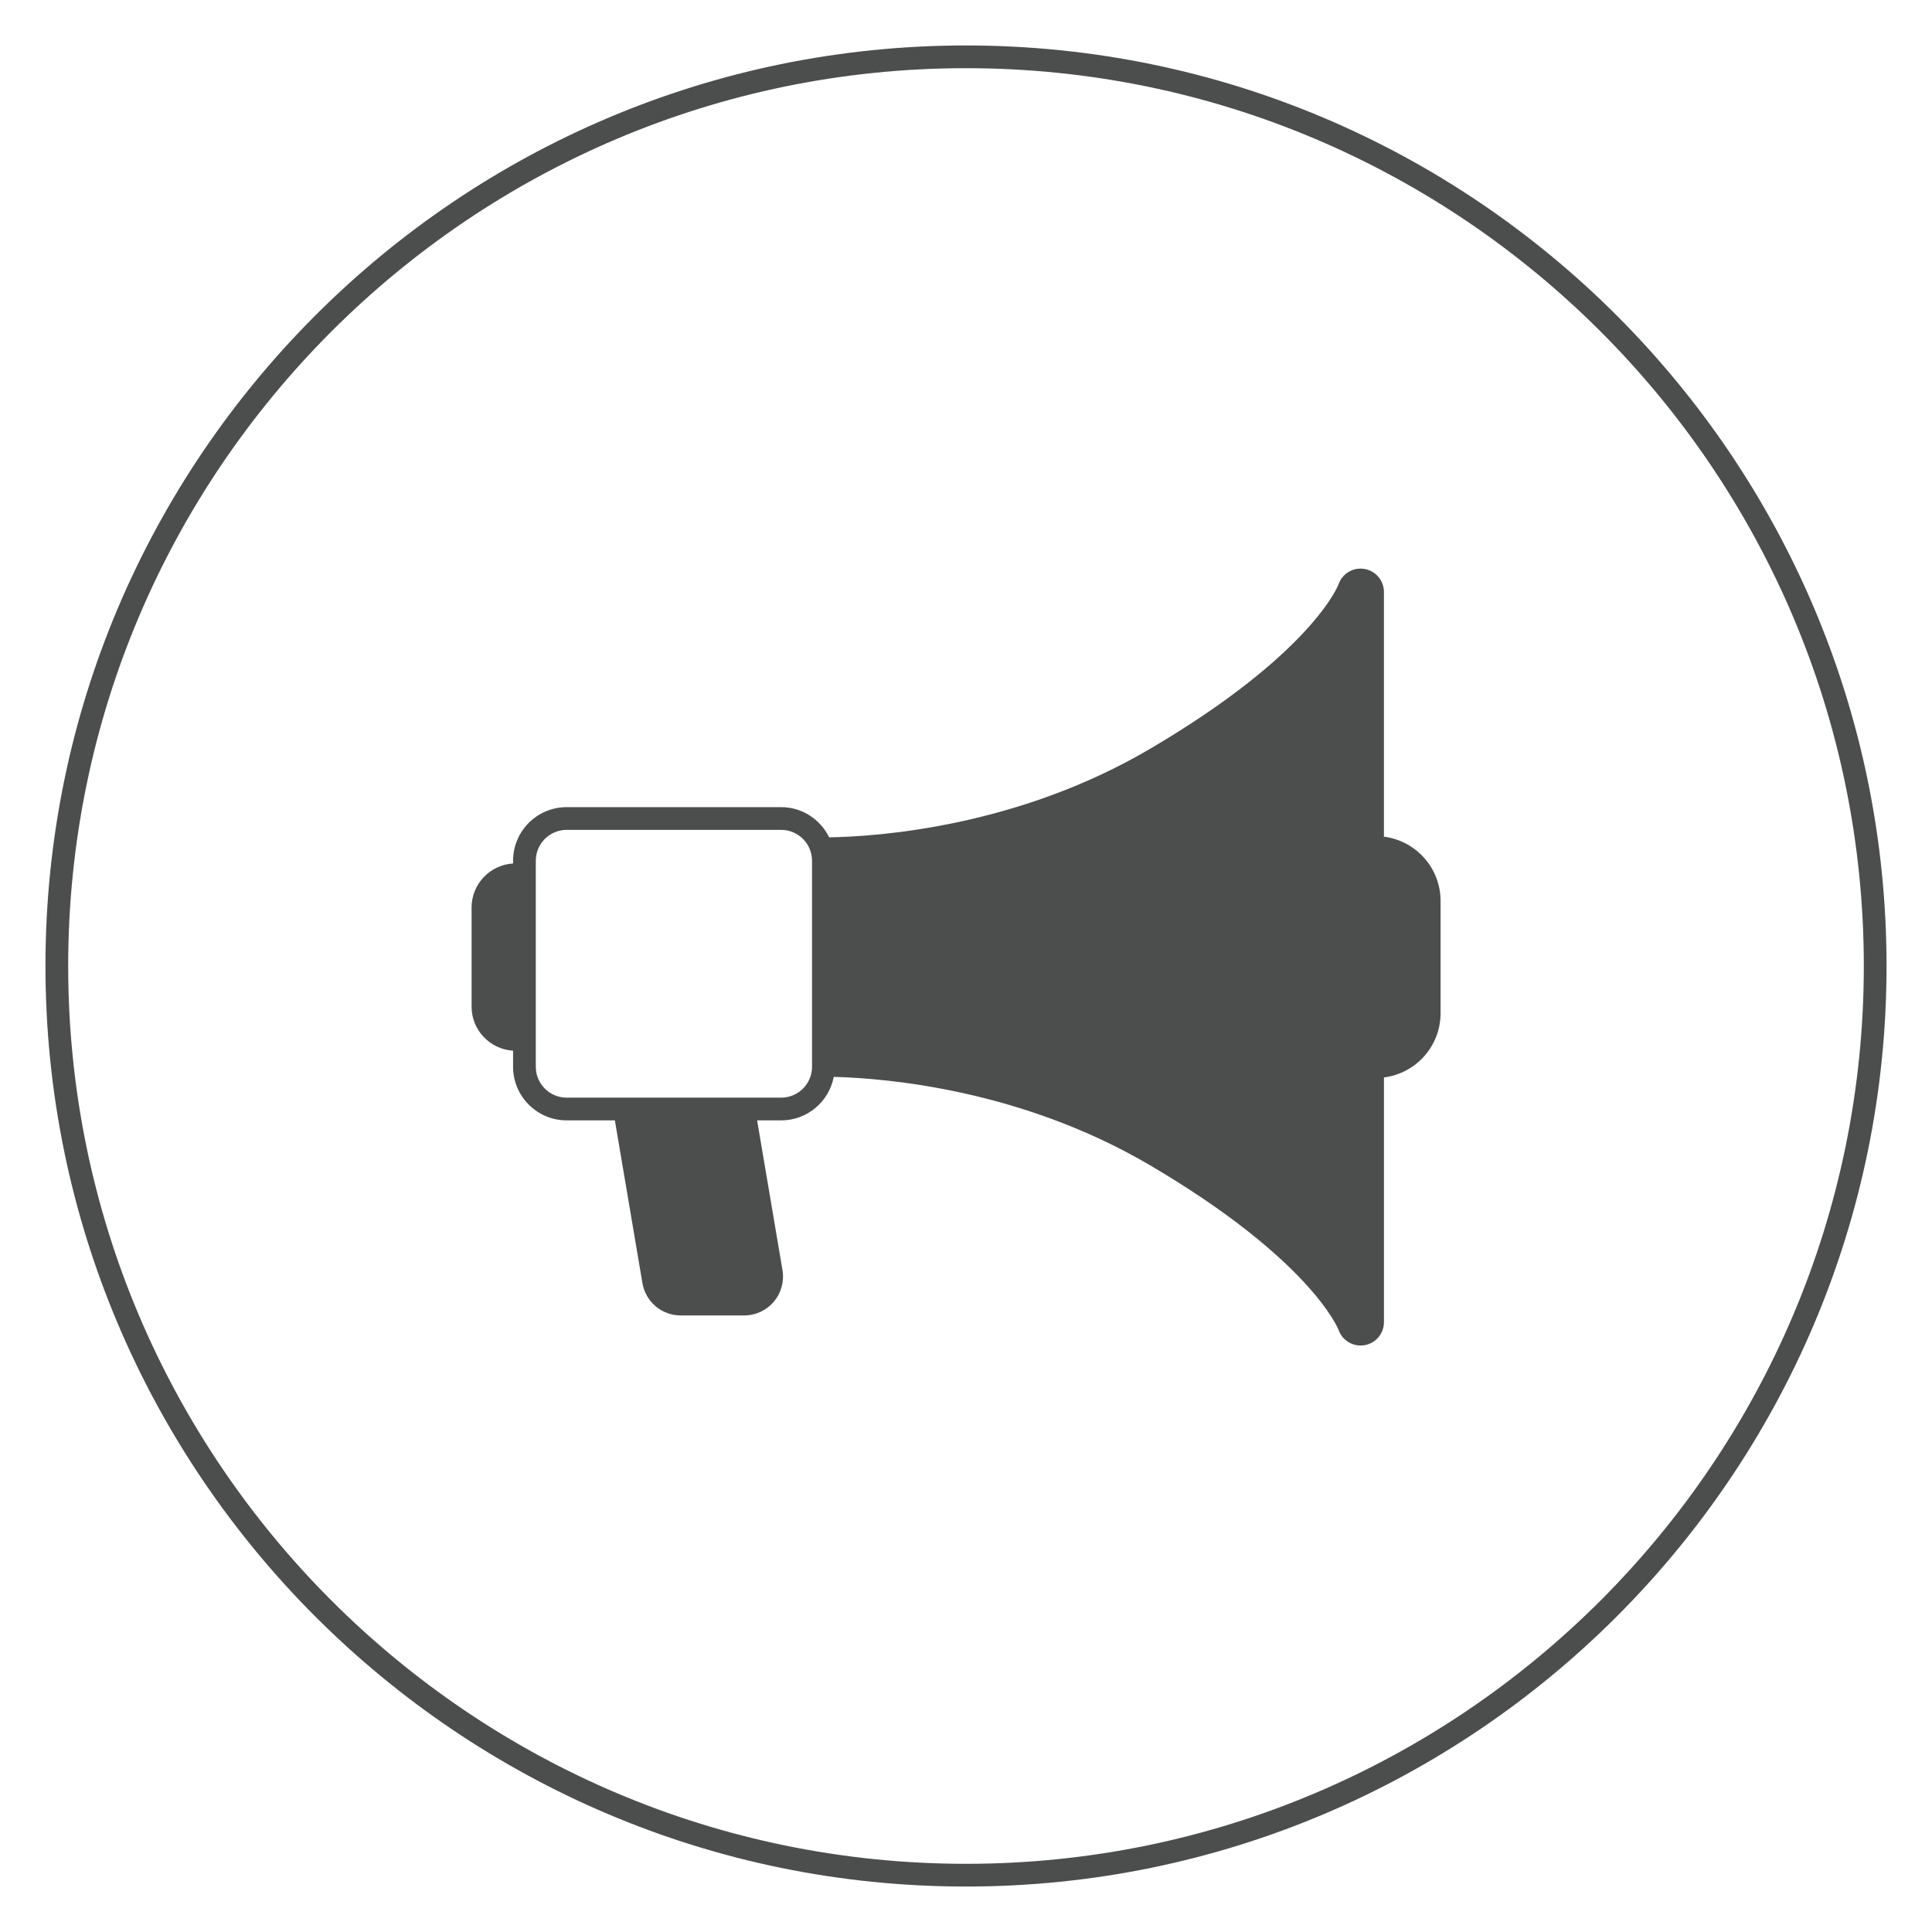
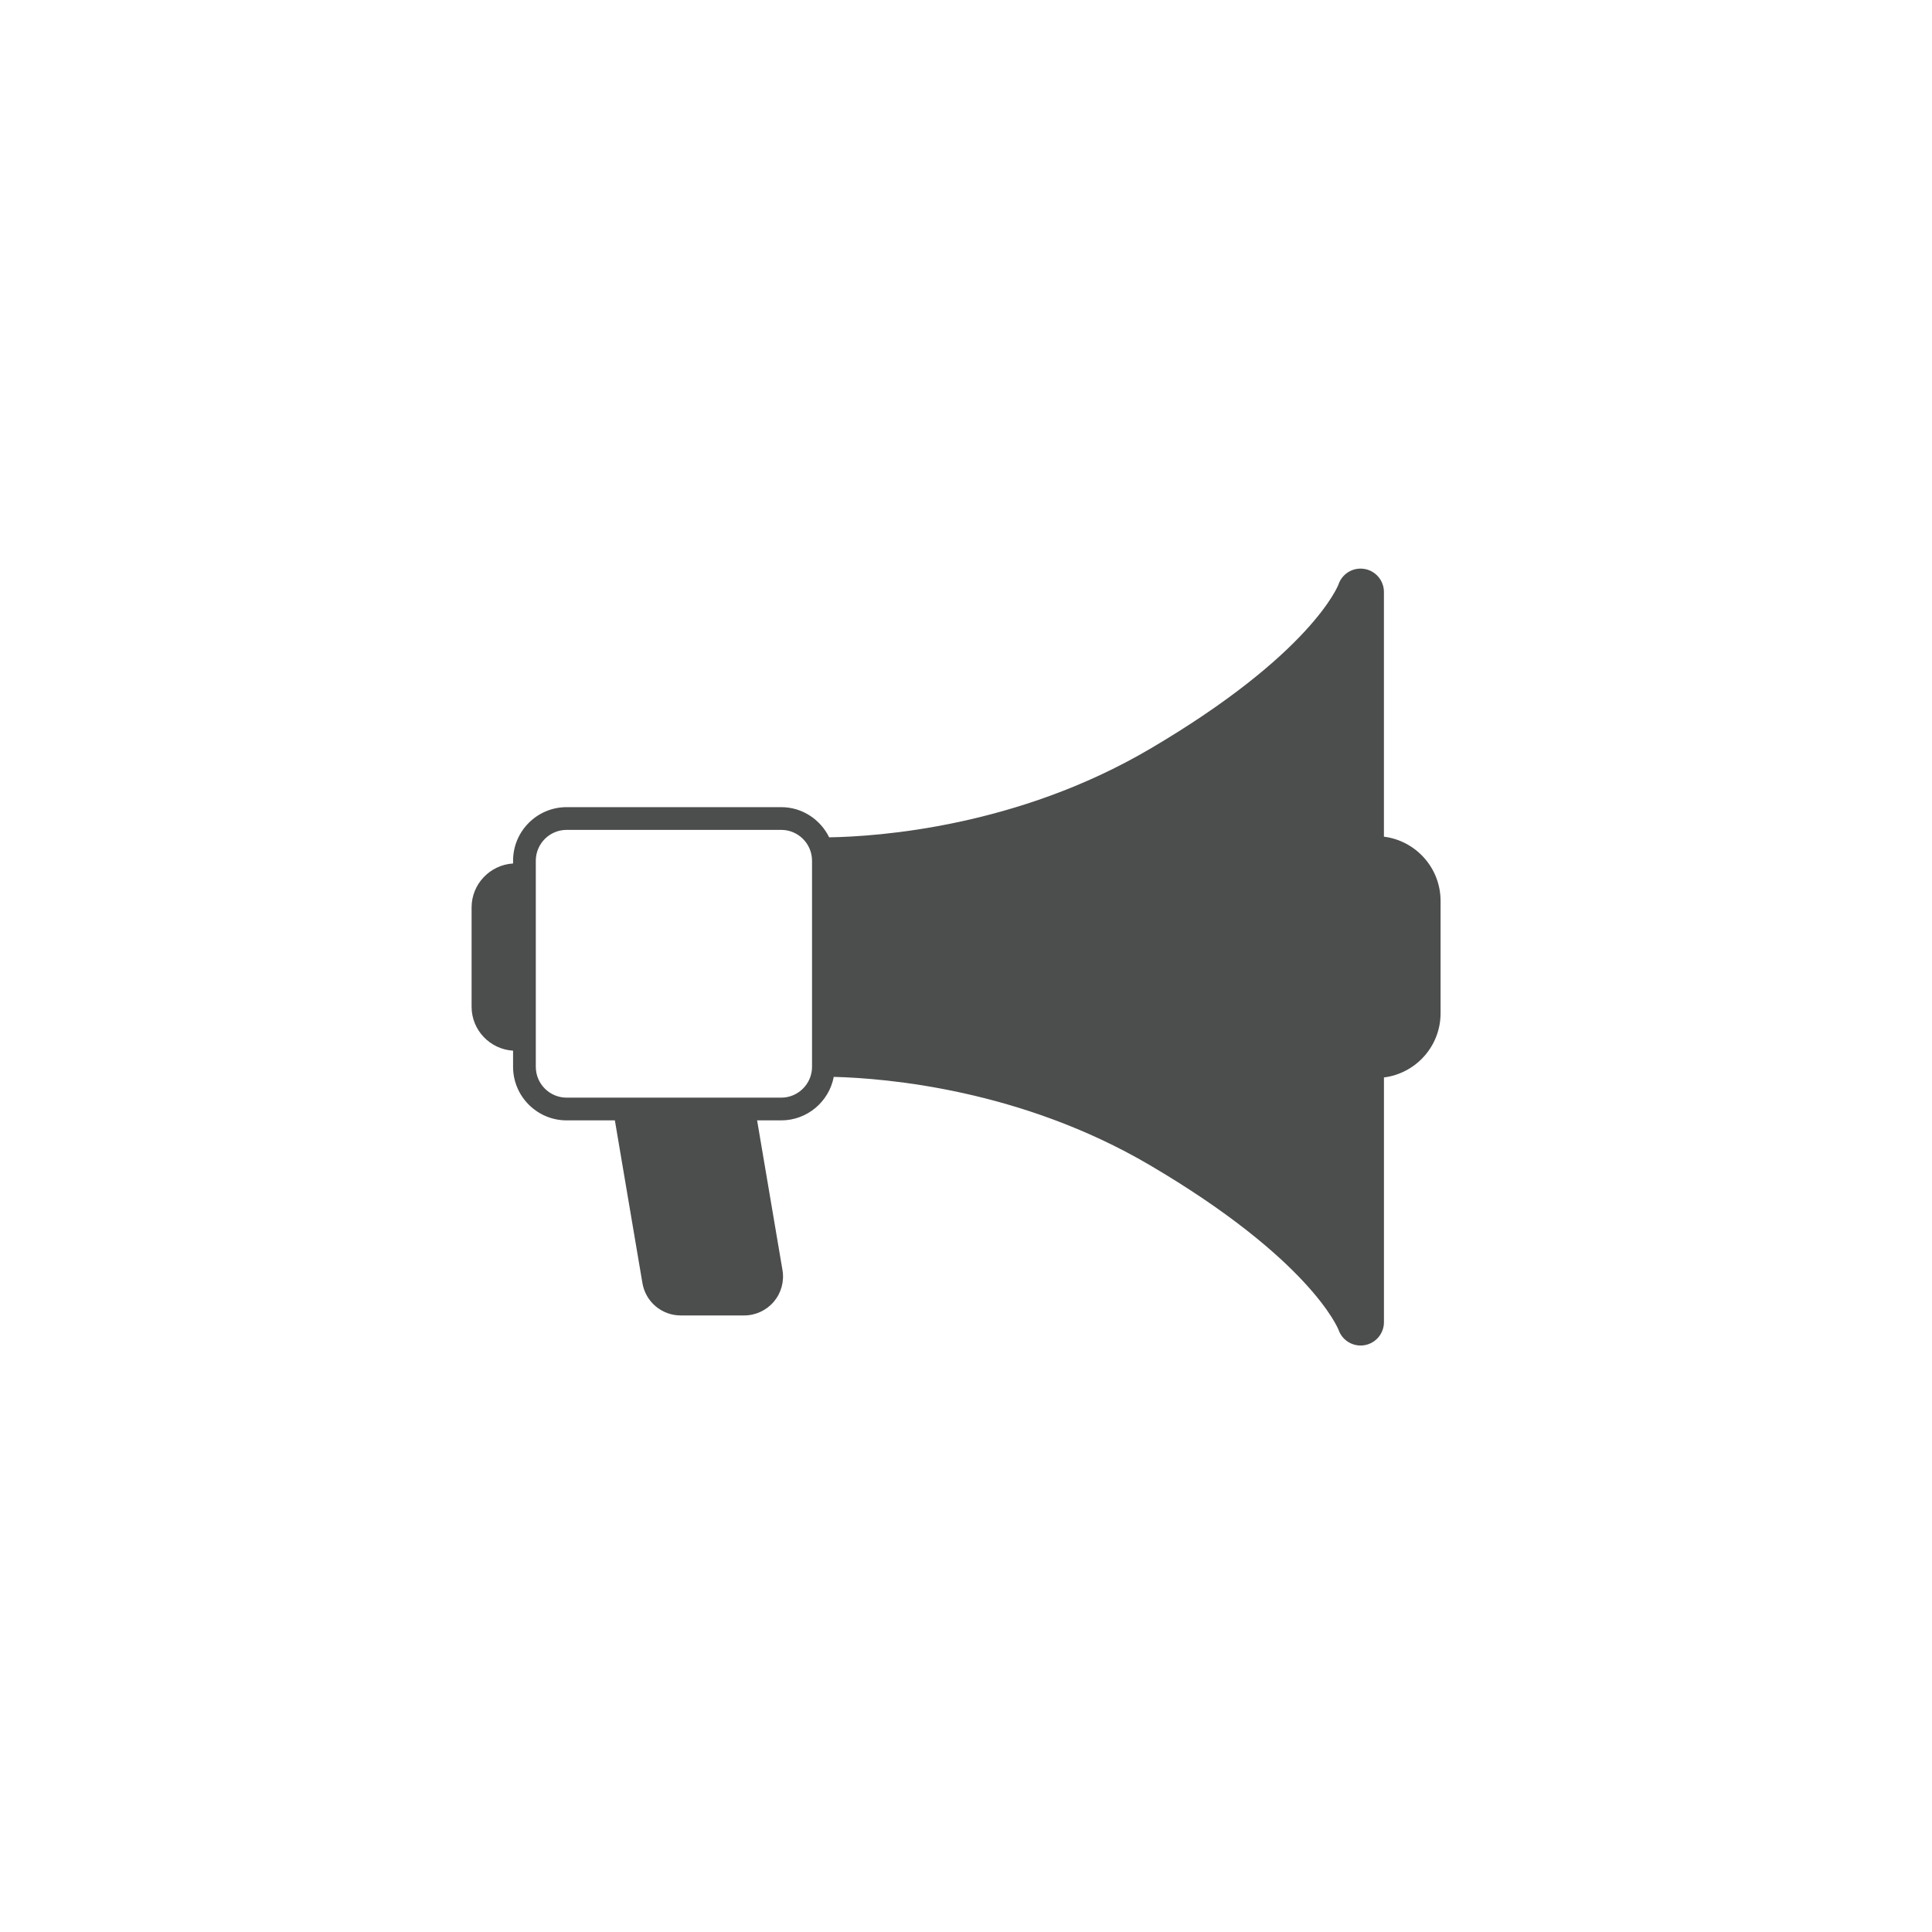
<svg xmlns="http://www.w3.org/2000/svg" version="1.1" id="Livello_1" x="0px" y="0px" viewBox="0 0 85 85" style="enable-background:new 0 0 85 85;" xml:space="preserve">
  <style type="text/css">
	.st0{fill:#4C4D4D;}
</style>
  <g>
-     <path class="st0" d="M42.5,2C20.168,2,2,20.168,2,42.5C2,64.832,20.168,83,42.5,83C64.832,83,83,64.832,83,42.5   C83,20.168,64.832,2,42.5,2z M42.5,82C20.72,82,3,64.28,3,42.5S20.72,3,42.5,3S82,20.72,82,42.5S64.28,82,42.5,82z" />
    <path class="st0" d="M60.887,36.81V26.044c0-0.504-0.366-0.934-0.863-1.014c-0.5-0.081-0.98,0.212-1.139,0.69   c-0.01,0.029-1.173,3.047-8.309,7.238c-5.821,3.419-11.918,3.846-14.096,3.881c-0.384-0.783-1.182-1.328-2.111-1.328H24.93   c-1.3,0-2.357,1.057-2.357,2.357v0.121c-1.016,0.065-1.825,0.904-1.825,1.936v4.366c0,1.032,0.809,1.871,1.825,1.935v0.709   c0,1.3,1.058,2.357,2.357,2.357h2.122l1.212,7.158c0.14,0.825,0.849,1.424,1.685,1.424h2.791c0.504,0,0.98-0.221,1.306-0.606   c0.325-0.385,0.464-0.891,0.38-1.389l-1.116-6.587h1.059c1.148,0,2.104-0.826,2.313-1.914c2.34,0.06,8.25,0.562,13.894,3.877   c7.037,4.133,8.281,7.167,8.315,7.254c0.146,0.416,0.538,0.688,0.969,0.688c0.054,0,0.109-0.004,0.165-0.013   c0.498-0.081,0.863-0.51,0.863-1.014V47.403c1.402-0.176,2.491-1.373,2.491-2.822v-4.948C63.378,38.184,62.289,36.987,60.887,36.81   z M35.726,46.935c0,0.748-0.609,1.357-1.357,1.357H24.93c-0.749,0-1.357-0.609-1.357-1.357v-9.067c0-0.748,0.609-1.357,1.357-1.357   h9.439c0.749,0,1.357,0.609,1.357,1.357V46.935z" />
  </g>
</svg>